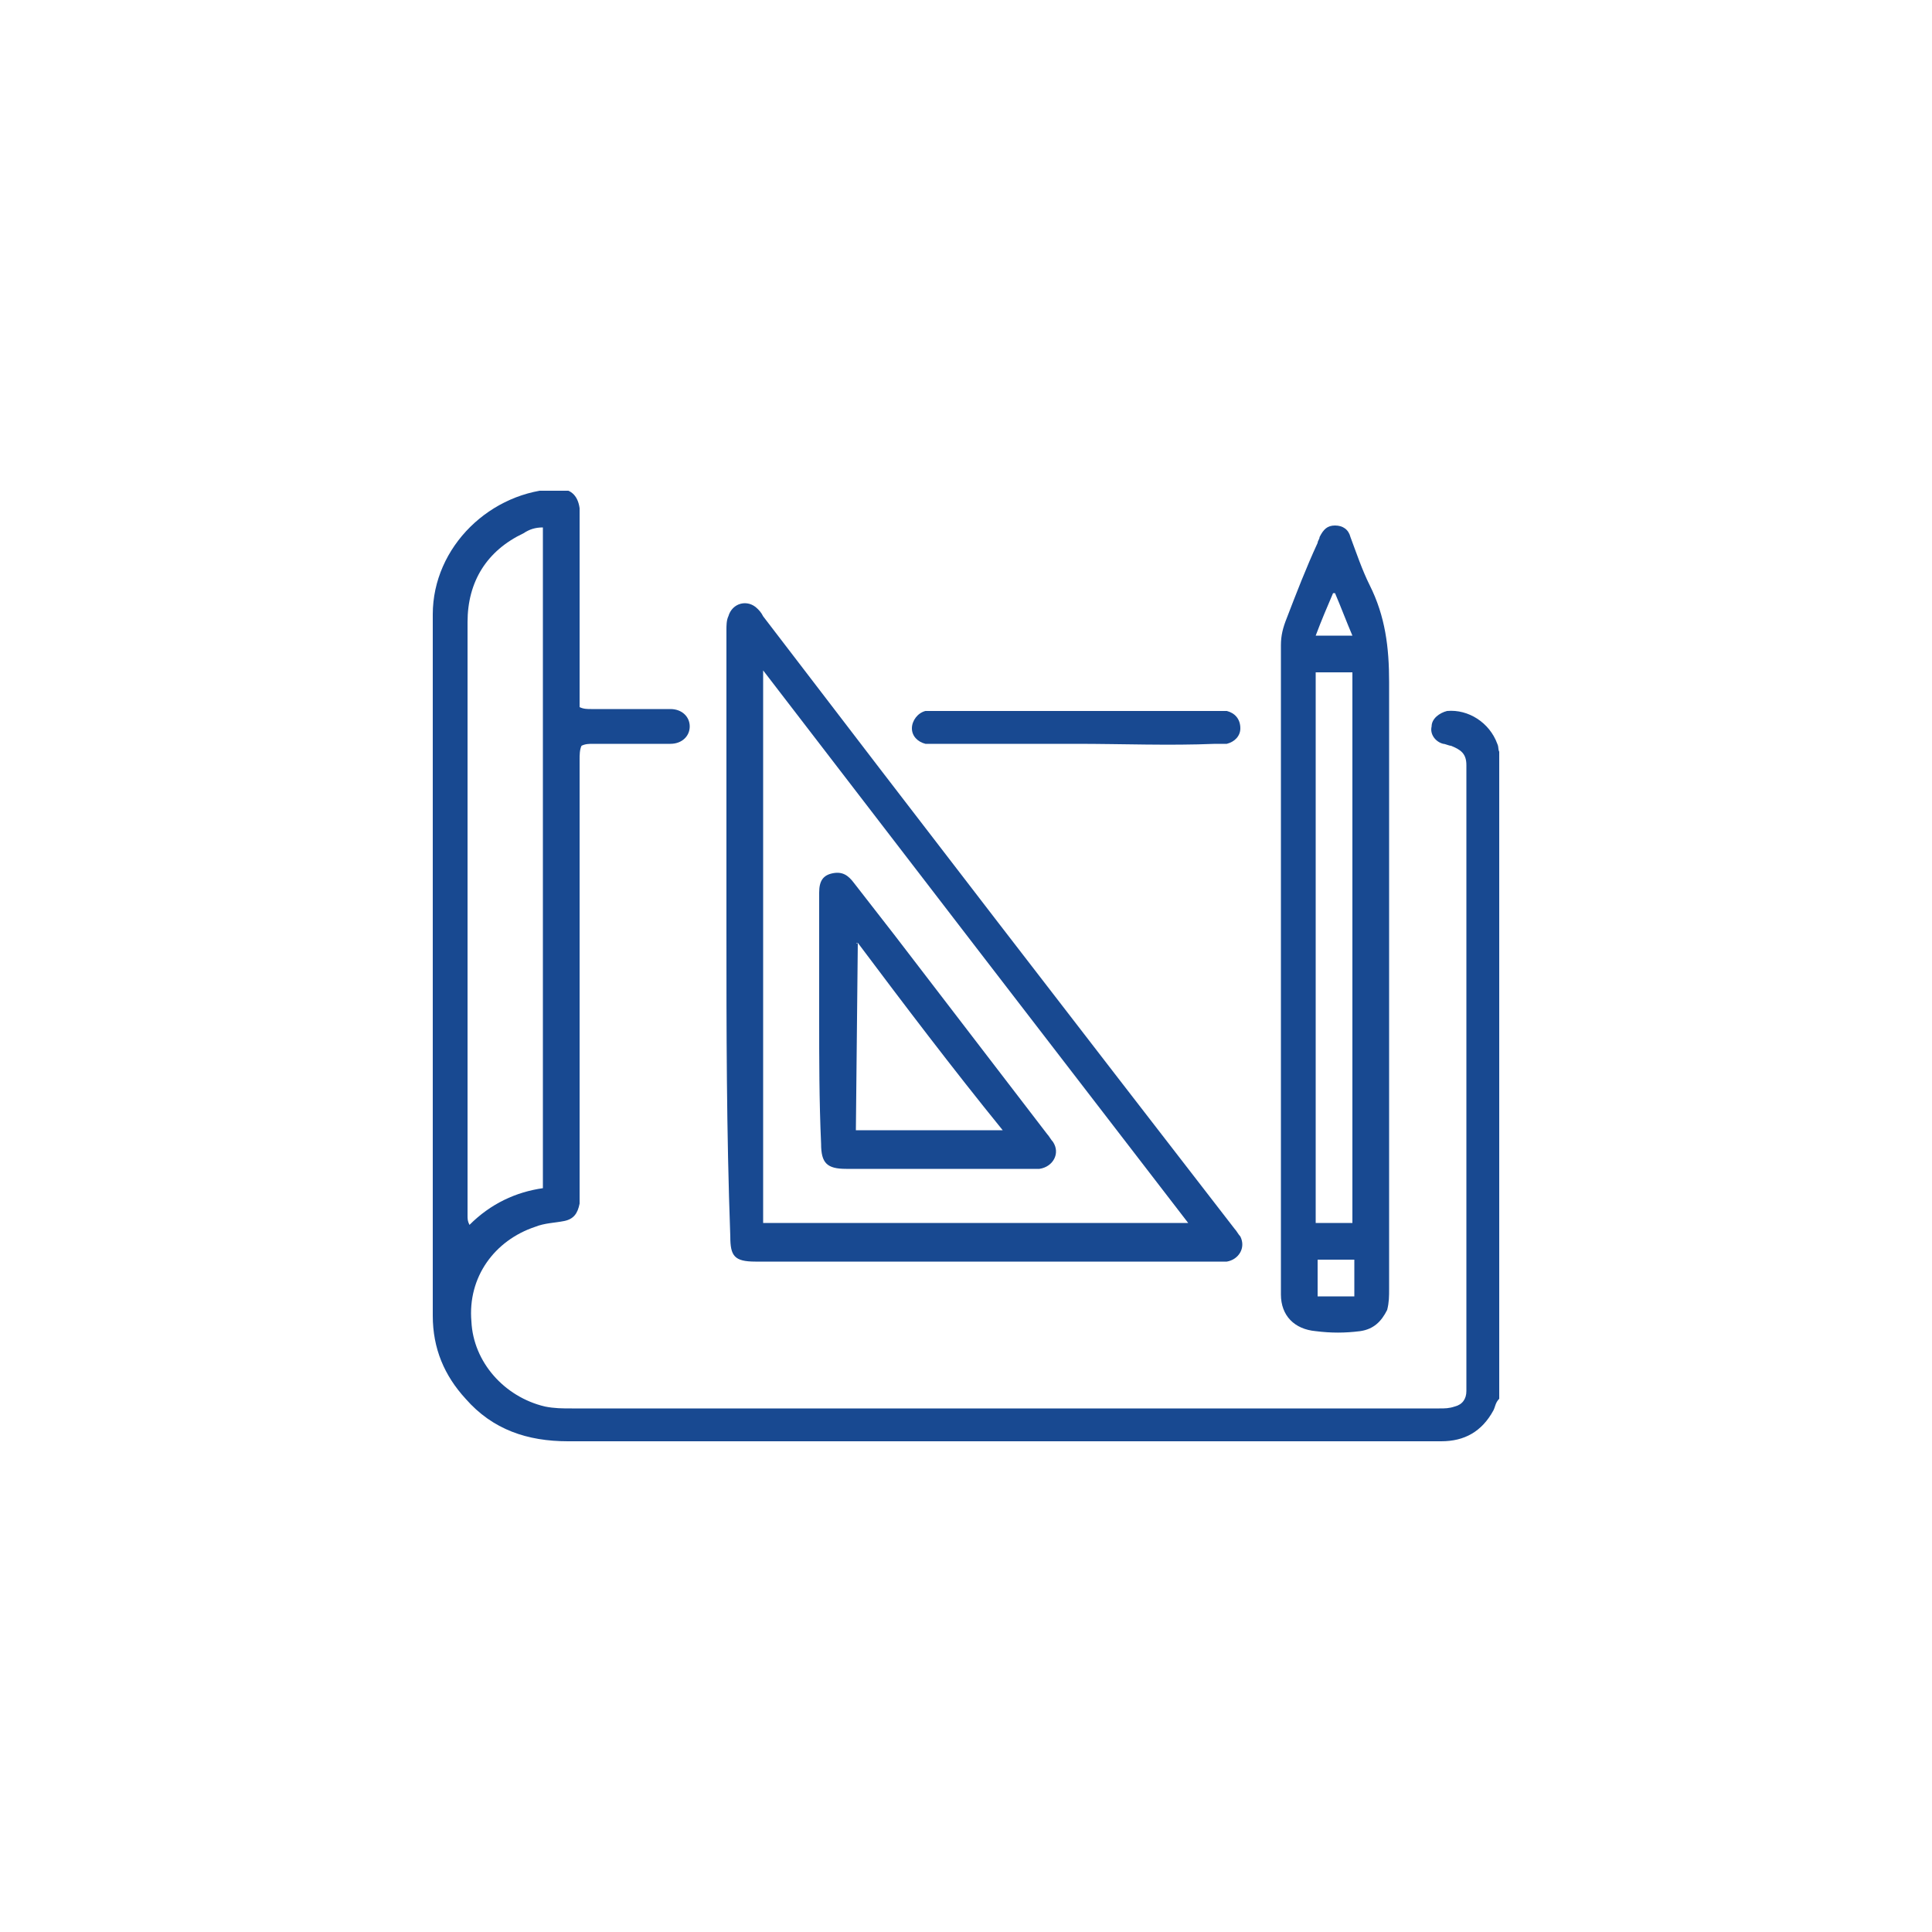
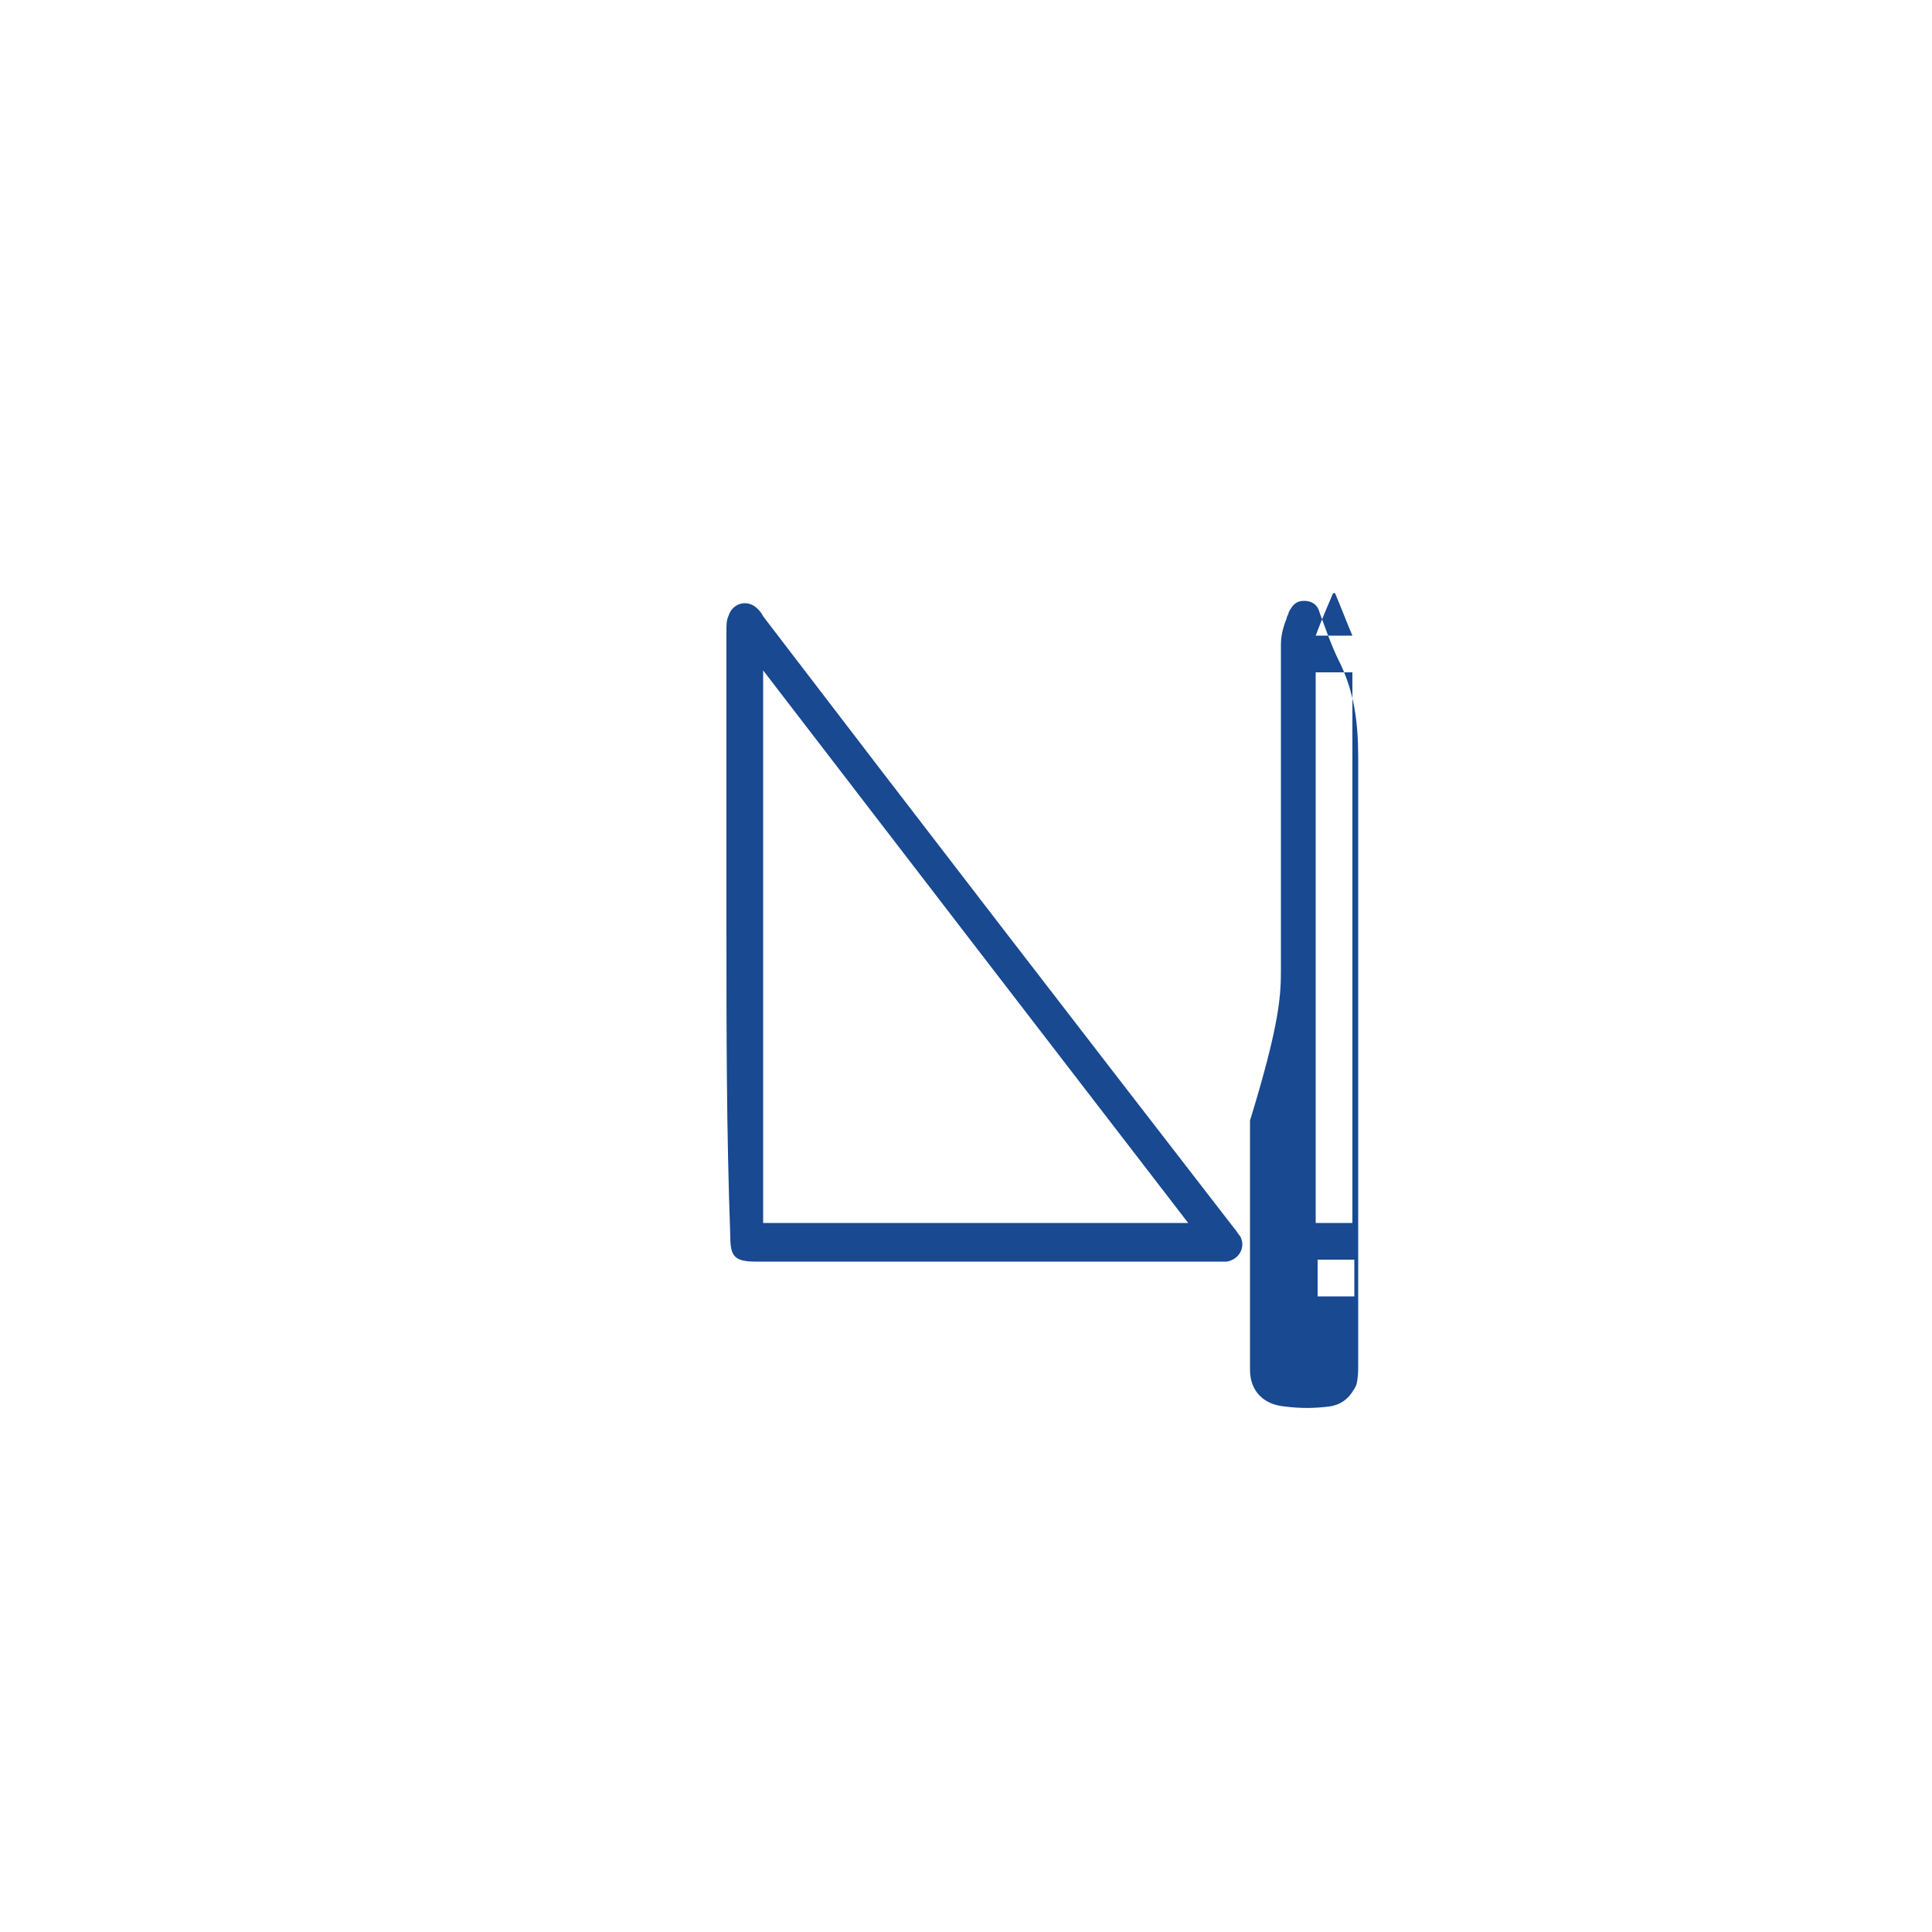
<svg xmlns="http://www.w3.org/2000/svg" xmlns:xlink="http://www.w3.org/1999/xlink" version="1.1" id="Calque_1" x="0px" y="0px" viewBox="0 0 100 100" style="enable-background:new 0 0 100 100;" xml:space="preserve">
  <style type="text/css">
	.st0{clip-path:url(#SVGID_2_);fill:#184991;}
</style>
  <g>
    <defs>
      <rect id="SVGID_1_" x="22.4" y="25.4" width="55.2" height="49.3" />
    </defs>
    <clipPath id="SVGID_2_">
      <use xlink:href="#SVGID_1_" style="overflow:visible;" />
    </clipPath>
-     <path class="st0" d="M77.6,72.4c-0.2,0.2-0.2,0.4-0.3,0.6c-0.6,1.1-1.5,1.6-2.7,1.6c-0.1,0-0.2,0-0.3,0c-15,0-29.9,0-44.9,0   c-2.1,0-3.9-0.6-5.3-2.2c-1.1-1.2-1.7-2.6-1.7-4.3c0-12.1,0-24.2,0-36.3c0-3.5,3-6.4,6.5-6.5c0.6,0,1,0.3,1.1,1c0,0.1,0,0.3,0,0.4   c0,3.1,0,6.2,0,9.3v0.6c0.2,0.1,0.4,0.1,0.6,0.1c1.2,0,2.4,0,3.7,0c0.1,0,0.3,0,0.4,0c0.6,0,1,0.4,1,0.9c0,0.5-0.4,0.9-1,0.9   c-1.3,0-2.7,0-4,0c-0.2,0-0.4,0-0.6,0.1c-0.1,0.2-0.1,0.5-0.1,0.7c0,7.5,0,15,0,22.5c0,0.2,0,0.4,0,0.5c-0.1,0.5-0.3,0.8-0.8,0.9   c-0.5,0.1-1,0.1-1.5,0.3c-2.1,0.7-3.5,2.6-3.3,4.9c0.1,2.1,1.7,3.9,3.8,4.4c0.5,0.1,0.9,0.1,1.4,0.1c15,0,29.9,0,44.9,0   c0.3,0,0.5,0,0.8-0.1c0.4-0.1,0.6-0.4,0.6-0.8c0-0.2,0-0.4,0-0.6c0-10.5,0-20.9,0-31.4c0-0.1,0-0.3,0-0.4c0-0.6-0.3-0.8-0.8-1   c-0.1,0-0.3-0.1-0.4-0.1c-0.4-0.1-0.7-0.5-0.6-0.9c0-0.4,0.4-0.7,0.8-0.8c1.1-0.1,2.2,0.6,2.6,1.7c0.1,0.2,0,0.4,0.2,0.5V72.4z    M28.1,27.3c-0.4,0-0.7,0.1-1,0.3c-1.9,0.9-2.9,2.5-2.9,4.6c0,10.2,0,20.5,0,30.7c0,0.2,0,0.3,0.1,0.5c1.1-1.1,2.4-1.7,3.8-1.9   V27.3z" />
    <path class="st0" d="M37.6,48.1c0-5.2,0-10.4,0-15.5c0-0.2,0-0.5,0.1-0.7c0.2-0.7,1-0.9,1.5-0.4c0.1,0.1,0.2,0.2,0.3,0.4   c8.1,10.6,16.2,21.1,24.4,31.7c0.1,0.1,0.2,0.3,0.3,0.4c0.3,0.6-0.1,1.2-0.7,1.3c-0.1,0-0.3,0-0.4,0c-8,0-16,0-24,0   c-1.1,0-1.3-0.3-1.3-1.3C37.6,58.5,37.6,53.3,37.6,48.1 M39.5,34.7v28.6h22C54.1,53.7,46.8,44.2,39.5,34.7" />
-     <path class="st0" d="M66.3,50.1c0-5.6,0-11.1,0-16.7c0-0.5,0.1-0.9,0.3-1.4c0.5-1.3,1-2.6,1.6-3.9c0-0.1,0.1-0.2,0.1-0.3   c0.2-0.4,0.4-0.6,0.8-0.6c0.4,0,0.7,0.2,0.8,0.6c0.3,0.8,0.6,1.7,1,2.5c0.8,1.6,1,3.2,1,5c0,10.5,0,20.9,0,31.4   c0,0.4,0,0.7-0.1,1.1c-0.3,0.6-0.7,1-1.4,1.1c-0.8,0.1-1.5,0.1-2.3,0c-1.1-0.1-1.8-0.8-1.8-1.9c0-4.3,0-8.6,0-12.9   C66.3,52.8,66.3,51.4,66.3,50.1 M68.1,63.3H70V34.8h-1.9V63.3z M68.1,67.1h2c0-0.7,0-1.3,0-1.9h-1.9V67.1z M69.1,30.7   c0,0-0.1,0-0.1,0c-0.3,0.7-0.6,1.4-0.9,2.2H70C69.7,32.2,69.4,31.4,69.1,30.7" />
-     <path class="st0" d="M55.7,38.5c-2.4,0-4.7,0-7.1,0c-0.2,0-0.5,0-0.7,0c-0.4-0.1-0.7-0.4-0.7-0.8c0-0.4,0.3-0.8,0.7-0.9   c0.2,0,0.4,0,0.6,0c4.8,0,9.7,0,14.5,0c0.2,0,0.4,0,0.5,0c0.4,0.1,0.7,0.4,0.7,0.9c0,0.4-0.3,0.7-0.7,0.8c-0.2,0-0.4,0-0.6,0   C60.5,38.6,58.1,38.5,55.7,38.5" />
-     <path class="st0" d="M42.4,52.7c0-2,0-4.1,0-6.1c0-0.1,0-0.3,0-0.4c0-0.6,0.2-0.9,0.7-1c0.5-0.1,0.8,0.1,1.1,0.5   c0.7,0.9,1.4,1.8,2.1,2.7c2.6,3.4,5.3,6.9,7.9,10.3c0.1,0.1,0.2,0.3,0.3,0.4c0.4,0.6,0,1.3-0.7,1.4c-0.1,0-0.3,0-0.4,0   c-3.2,0-6.4,0-9.6,0c-1,0-1.3-0.3-1.3-1.3C42.4,57,42.4,54.8,42.4,52.7 M44.4,48.8C44.3,48.8,44.3,48.9,44.4,48.8l-0.1,9.7h7.6   C49.3,55.3,46.8,52,44.4,48.8" />
+     <path class="st0" d="M66.3,50.1c0-5.6,0-11.1,0-16.7c0-0.5,0.1-0.9,0.3-1.4c0-0.1,0.1-0.2,0.1-0.3   c0.2-0.4,0.4-0.6,0.8-0.6c0.4,0,0.7,0.2,0.8,0.6c0.3,0.8,0.6,1.7,1,2.5c0.8,1.6,1,3.2,1,5c0,10.5,0,20.9,0,31.4   c0,0.4,0,0.7-0.1,1.1c-0.3,0.6-0.7,1-1.4,1.1c-0.8,0.1-1.5,0.1-2.3,0c-1.1-0.1-1.8-0.8-1.8-1.9c0-4.3,0-8.6,0-12.9   C66.3,52.8,66.3,51.4,66.3,50.1 M68.1,63.3H70V34.8h-1.9V63.3z M68.1,67.1h2c0-0.7,0-1.3,0-1.9h-1.9V67.1z M69.1,30.7   c0,0-0.1,0-0.1,0c-0.3,0.7-0.6,1.4-0.9,2.2H70C69.7,32.2,69.4,31.4,69.1,30.7" />
  </g>
</svg>